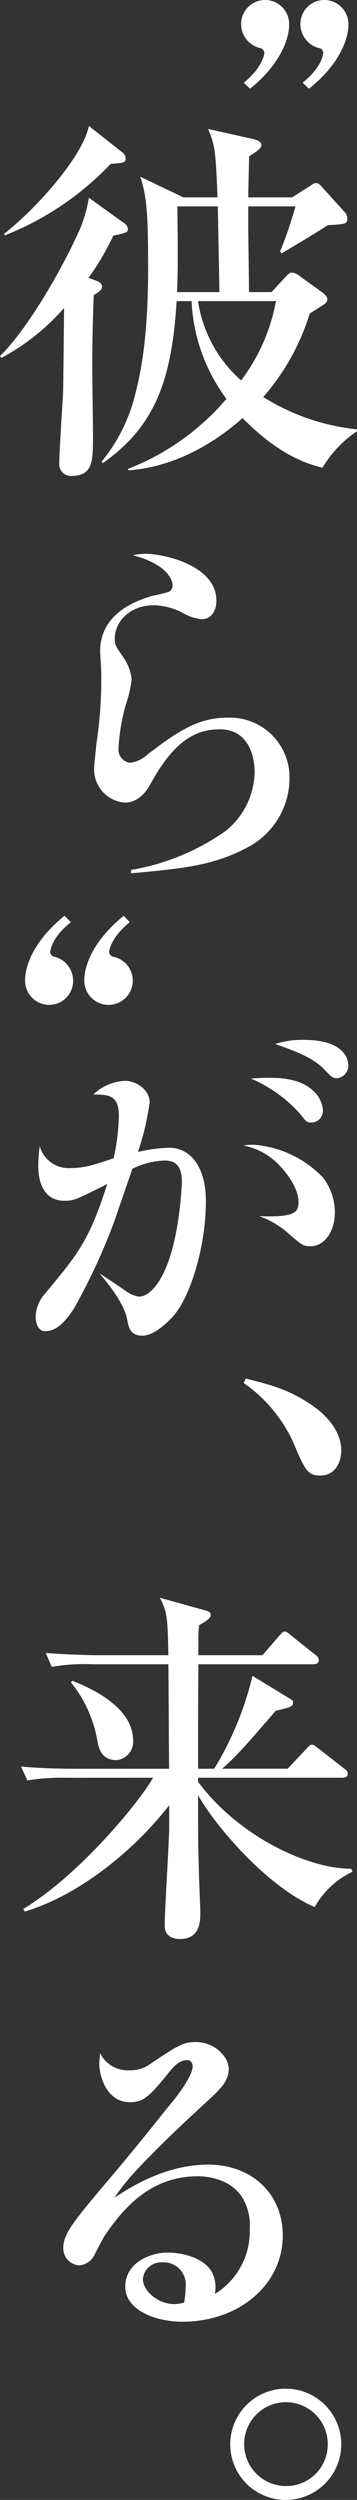
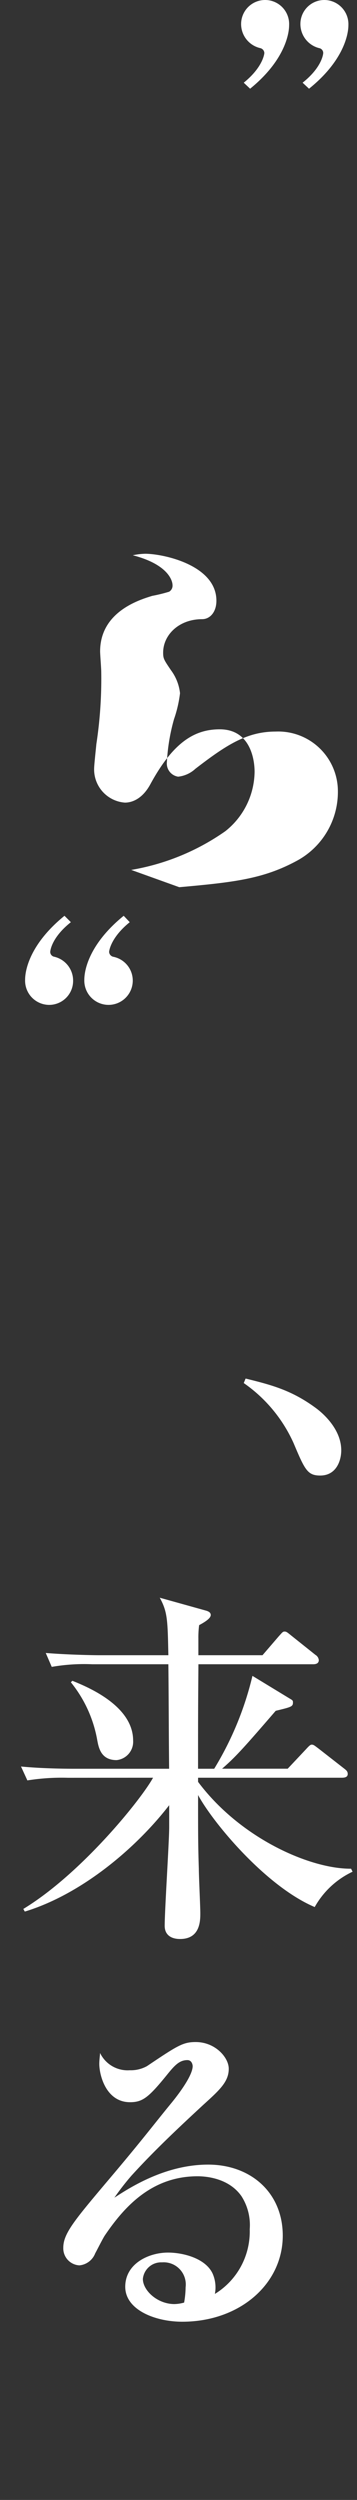
<svg xmlns="http://www.w3.org/2000/svg" width="41.998" height="293.374" viewBox="0 0 41.998 293.374">
  <rect x="0" y="0" width="41.998" height="293.374" fill="#333333" stroke="none" />
  <g id="グループ_187" data-name="グループ 187" transform="translate(-1303.264 -280.341)">
    <path id="パス_6301" data-name="パス 6301" d="M1331.938,290.046c2.294-1.853,2.425-3.441,2.425-3.485a.619.619,0,0,0-.485-.574,2.9,2.9,0,0,1-2.249-2.823,2.825,2.825,0,1,1,5.647.132c0,1.147-.619,4.235-4.588,7.455Zm6.925,0c2.338-1.853,2.426-3.441,2.426-3.485a.578.578,0,0,0-.485-.574,2.916,2.916,0,0,1-2.2-2.823,2.814,2.814,0,0,1,2.823-2.823,2.843,2.843,0,0,1,2.823,2.955c0,1.147-.618,4.235-4.632,7.455Z" fill="#fff" />
-     <path id="パス_6302" data-name="パス 6302" d="M1317.954,306.591a.893.893,0,0,1,.353.618c0,.4-.176.441-1.72.794a30.541,30.541,0,0,1-2.912,4.941l.838.309c.441.177.75.353.75.75,0,.441-.661.794-.97.971-.177,4.455-.177,7.367-.177,8.558,0,1.147.088,6.706.088,7.985,0,2.868,0,4.676-2.514,4.676a1.373,1.373,0,0,1-1.456-1.411c0-1.147.353-6.794.441-8.073.044-.618.089-7.985.133-10.235a26.174,26.174,0,0,1-7.368,5.867l-.176-.221c2.823-2.691,6.838-9.22,9.352-14.779a15.628,15.628,0,0,0,1.1-3.794Zm-.264-8.338a.9.9,0,0,1,.352.662c0,.53-.176.53-1.764.662a34.629,34.629,0,0,1-12.441,8.382l-.088-.176c3.926-3.089,9.264-9.133,9.97-12.662Zm6.352,17.426c-.573,9.4-2.6,14.735-8.69,19.014l-.133-.176a19.914,19.914,0,0,0,3.971-7.985c.75-2.912,1.5-7.059,1.5-14.691,0-6.132-.133-8.426-.927-10.764l5.073,2.426h4.015c-.221-5.69-.309-6.044-1.1-8.029l5.338,1.192c.309.087.927.264.927.705s-.839.927-1.456,1.324c0,1.368-.088,3.308-.088,4.808h5.161l2.073-1.323c.4-.265.53-.353.75-.353.265,0,.486.22.75.529l2.6,2.868a1.012,1.012,0,0,1,.308.706c0,.706-.132.706-2.294.838-.75.529-4.543,2.779-5.426,3.309l-.177-.221a50.092,50.092,0,0,0,1.81-5.294h-5.559v2.206c0,1.1.088,6.617.088,7.853h2.646l1.677-1.809c.309-.309.441-.485.75-.485a1.649,1.649,0,0,1,.927.441l2.646,1.9c.177.132.574.485.574.794a.734.734,0,0,1-.441.618c-.221.176-1.368.882-1.633,1.058a26.965,26.965,0,0,1-5.469,9.794,25.708,25.708,0,0,0,11.028,3.794v.22a13.506,13.506,0,0,0-4.059,4.28c-1.632-.4-5.029-1.368-9.4-5.824-2.029,1.81-6.971,5.691-13.455,6.133v-.177a29.043,29.043,0,0,0,11.557-8.206,20.748,20.748,0,0,1-4.1-11.47Zm5.029-1.058c-.043-3.353-.131-6.883-.176-10.059h-4.764c.044,4.544.088,7.323-.045,10.059Zm-2.514,1.058a15.493,15.493,0,0,0,5.073,9.309,22.135,22.135,0,0,0,4.1-9.309Z" fill="#fff" />
-     <path id="パス_6303" data-name="パス 6303" d="M1318.7,382.427a27.152,27.152,0,0,0,11.074-4.544,9.014,9.014,0,0,0,3.441-6.97c0-1.5-.53-4.985-4.1-4.985-2.955,0-5.469,1.5-8.161,6.441-1.147,2.117-2.647,2.161-3,2.161a3.906,3.906,0,0,1-3.617-3.97c0-.441.221-2.426.265-2.912a50.664,50.664,0,0,0,.573-8.47c0-.4-.133-2.074-.133-2.382,0-4.632,4.545-6.044,6.133-6.529a18.514,18.514,0,0,0,1.985-.486.823.823,0,0,0,.4-.794c0-.4-.4-2.382-4.676-3.485a7.819,7.819,0,0,1,1.455-.176c2.118,0,8.383,1.323,8.383,5.514,0,1.324-.75,2.162-1.677,2.162a5.105,5.105,0,0,1-2.073-.618,7.587,7.587,0,0,0-3.617-1.014c-2.736,0-4.589,1.852-4.589,3.926,0,.705.089.838.927,2.073a5.515,5.515,0,0,1,1.058,2.691,14.527,14.527,0,0,1-.706,3.044,22.883,22.883,0,0,0-.838,5.03,1.567,1.567,0,0,0,1.324,1.72,3.537,3.537,0,0,0,2.029-.926c3.618-2.78,6.044-4.368,9.441-4.368a7.018,7.018,0,0,1,7.323,7.015,9.18,9.18,0,0,1-4.852,8.161c-3.927,2.118-7.368,2.514-13.809,3.088Z" fill="#fff" />
+     <path id="パス_6303" data-name="パス 6303" d="M1318.7,382.427a27.152,27.152,0,0,0,11.074-4.544,9.014,9.014,0,0,0,3.441-6.97c0-1.5-.53-4.985-4.1-4.985-2.955,0-5.469,1.5-8.161,6.441-1.147,2.117-2.647,2.161-3,2.161a3.906,3.906,0,0,1-3.617-3.97c0-.441.221-2.426.265-2.912a50.664,50.664,0,0,0,.573-8.47c0-.4-.133-2.074-.133-2.382,0-4.632,4.545-6.044,6.133-6.529a18.514,18.514,0,0,0,1.985-.486.823.823,0,0,0,.4-.794c0-.4-.4-2.382-4.676-3.485a7.819,7.819,0,0,1,1.455-.176c2.118,0,8.383,1.323,8.383,5.514,0,1.324-.75,2.162-1.677,2.162c-2.736,0-4.589,1.852-4.589,3.926,0,.705.089.838.927,2.073a5.515,5.515,0,0,1,1.058,2.691,14.527,14.527,0,0,1-.706,3.044,22.883,22.883,0,0,0-.838,5.03,1.567,1.567,0,0,0,1.324,1.72,3.537,3.537,0,0,0,2.029-.926c3.618-2.78,6.044-4.368,9.441-4.368a7.018,7.018,0,0,1,7.323,7.015,9.18,9.18,0,0,1-4.852,8.161c-3.927,2.118-7.368,2.514-13.809,3.088Z" fill="#fff" />
    <path id="パス_6304" data-name="パス 6304" d="M1311.6,388.562c-2.338,1.853-2.427,3.44-2.427,3.485a.578.578,0,0,0,.485.573,2.874,2.874,0,0,1,2.206,2.823,2.815,2.815,0,0,1-2.823,2.824,2.843,2.843,0,0,1-2.823-2.956c0-1.191.617-4.235,4.632-7.5Zm6.926,0c-2.294,1.853-2.427,3.44-2.427,3.485a.617.617,0,0,0,.485.573,2.85,2.85,0,1,1-3.4,2.691c0-1.191.617-4.235,4.631-7.5Z" fill="#fff" />
-     <path id="パス_6305" data-name="パス 6305" d="M1323.16,415.029c2.559,0,4.324,2.338,4.324,6.221,0,5.646-1.942,11.426-3.838,13.543-1.325,1.456-2.648,2.294-3.618,2.294-1.457,0-1.632-.97-1.809-1.941-.4-1.985-2.427-4.412-3.265-5.382.486.309,2.6,1.72,3.044,2.029a3.535,3.535,0,0,0,1.589.706c1.632,0,2.823-2.515,3.044-3.044,1.809-3.882,2.029-10.279,2.029-10.455,0-1.721-.662-2.471-2.029-2.471a9.277,9.277,0,0,0-3.794.971c-.353,1.014-1.853,5.382-2.162,6.264a70.75,70.75,0,0,1-4.721,10.147c-1.058,1.588-2.029,2.647-3.4,2.647-.971,0-1.1-1.324-1.1-1.721a4.311,4.311,0,0,1,.927-2.47c4.015-4.809,5.382-6.4,7.5-13.1-.265.132-.353.221-.75.4-2.868,1.412-3.177,1.589-4.279,1.589-2.206,0-3.088-1.809-3.088-4.147a18.215,18.215,0,0,1,.176-2.25,3.52,3.52,0,0,0,3.574,2.558c1.632,0,2.6-.308,5.117-1.147a25.338,25.338,0,0,0,.617-4.985c0-2.47-1.235-2.47-3-2.514a5.8,5.8,0,0,1,3.75-1.589c1.236,0,2.868,1.015,2.868,2.515a30.832,30.832,0,0,1-1.368,5.823A18.969,18.969,0,0,1,1323.16,415.029Zm9.926-.353a12.614,12.614,0,0,1,8.161,3.838,6.761,6.761,0,0,1,1.412,4.059c0,2.25-1.191,4.014-2.867,4.014-.839,0-.971-.087-2.647-1.544a10.373,10.373,0,0,0-3.4-1.985c4.411.177,4.632-.529,4.632-1.72,0-1.412-1.191-3.132-2.117-4.1a7.839,7.839,0,0,0-4.368-2.47A7.19,7.19,0,0,1,1333.086,414.676Zm1.765-7.852c.97,0,3.529,0,5.073,1.367a3.373,3.373,0,0,1,1.323,2.427,1.361,1.361,0,0,1-1.367,1.455c-.529,0-.617-.132-1.235-.926a16.248,16.248,0,0,0-5.867-4.235C1333.571,406.868,1334.1,406.824,1334.851,406.824Zm4.1-4.456c4.986,0,5.294,2.426,5.294,3.044a1.481,1.481,0,0,1-1.367,1.456c-.441,0-.573-.089-1.323-.883-1.324-1.456-3.31-2.206-5.912-3.132A10.488,10.488,0,0,1,1338.953,402.368Z" fill="#fff" />
    <path id="パス_6306" data-name="パス 6306" d="M1332.159,442.117c3.044.75,5.427,1.367,8.294,3.485.354.265,2.956,2.206,2.956,4.941,0,1.191-.573,2.956-2.47,2.956-1.5,0-1.809-.662-3.132-3.794a17.107,17.107,0,0,0-5.868-7.059Z" fill="#fff" />
    <path id="パス_6307" data-name="パス 6307" d="M1311.248,488.968a25.574,25.574,0,0,0-4.763.309l-.75-1.632c2.69.264,5.823.264,6.308.264h11.117c-.044-4.058-.044-8.161-.089-12.264h-8.955a22.127,22.127,0,0,0-4.764.309l-.706-1.633c2.691.221,5.779.265,6.264.265h8.161c-.087-4.1-.087-5.073-1.014-6.75l5.383,1.5c.529.133.617.353.617.53,0,.441-.882.926-1.367,1.191a10.967,10.967,0,0,0-.089,1.544v1.985h7.544l1.9-2.206c.442-.485.486-.573.706-.573s.353.132.794.485l2.823,2.25a.811.811,0,0,1,.4.618c0,.4-.353.485-.661.485h-13.5c-.044,5.647-.044,6.264-.044,12.264h1.9a37.513,37.513,0,0,0,4.5-10.9l4.279,2.6c.441.265.485.265.485.53,0,.485-.22.529-2.029.97-3.661,4.235-4.72,5.427-6.309,6.794h7.721l2.162-2.294c.4-.441.529-.53.661-.53.221,0,.309.089.838.486l3,2.338c.221.176.4.309.4.618,0,.4-.4.441-.706.441h-16.9v.485c5.029,6.706,13.279,10.235,18,10.191l.176.353a9.947,9.947,0,0,0-4.455,4.147c-5.736-2.427-11.957-9.882-13.721-13.147,0,4.588,0,5.823.089,8.647,0,.838.175,4.456.175,5.206,0,.882,0,3.044-2.381,3.044-1.059,0-1.809-.486-1.809-1.544,0-1.853.529-9.927.529-11.559v-2.6c-3.926,5.074-10.323,10.456-16.985,12.485l-.176-.309c6.838-4.147,13.853-12.838,15.264-15.4Zm.531-11.382c1.631.662,7.146,2.868,7.146,7.015a2.167,2.167,0,0,1-1.941,2.294c-1.853,0-2.118-1.457-2.294-2.427a14.851,14.851,0,0,0-3.088-6.706Z" fill="#fff" />
    <path id="パス_6308" data-name="パス 6308" d="M1318.528,523.291a3.929,3.929,0,0,0,2.029-.486c3.618-2.427,4.235-2.824,5.735-2.824,2.294,0,3.882,1.81,3.882,3.133,0,1.544-1.1,2.514-3.044,4.279-2.911,2.691-5.778,5.382-8.426,8.294a30.25,30.25,0,0,0-1.985,2.559c1.765-1.147,5.956-3.883,11.029-3.883,4.986,0,8.78,3.265,8.78,8.338,0,5.647-5.03,10.1-11.824,10.1-3.22,0-6.706-1.412-6.706-4.1,0-2.735,2.78-4.014,5.03-4.014,1.764,0,4.412.661,5.25,2.47a4.025,4.025,0,0,1,.264,2.383,8.582,8.582,0,0,0,4.1-7.589,6.273,6.273,0,0,0-.971-3.882c-1.544-2.206-4.367-2.338-5.161-2.338-5.427,0-8.647,3.618-10.9,6.926-.22.309-.97,1.809-1.147,2.118a2.217,2.217,0,0,1-1.853,1.412,2,2,0,0,1-1.9-2.074c0-1.632,1.279-3.176,5.118-7.72,4.234-4.985,5.426-6.618,7.676-9.353,1.147-1.412,2.427-3.265,2.427-4.235,0-.132-.089-.706-.619-.706-.97,0-1.543.662-2.47,1.809-2.117,2.6-2.823,3.132-4.28,3.132-2.823,0-3.617-3.176-3.617-4.5,0-.486.088-1.06.088-1.28A3.6,3.6,0,0,0,1318.528,523.291Zm6.573,25.454a2.6,2.6,0,0,0-2.78-2.911,2.159,2.159,0,0,0-2.25,1.941c0,1.368,1.721,2.955,3.707,2.955a4.49,4.49,0,0,0,1.147-.176A10.677,10.677,0,0,0,1325.1,548.745Z" fill="#fff" />
-     <path id="パス_6309" data-name="パス 6309" d="M1330.351,567.142a6.529,6.529,0,1,1,6.529,6.573A6.515,6.515,0,0,1,1330.351,567.142Zm11.47,0a4.919,4.919,0,1,0-4.941,4.941A4.868,4.868,0,0,0,1341.821,567.142Z" fill="#fff" />
  </g>
</svg>